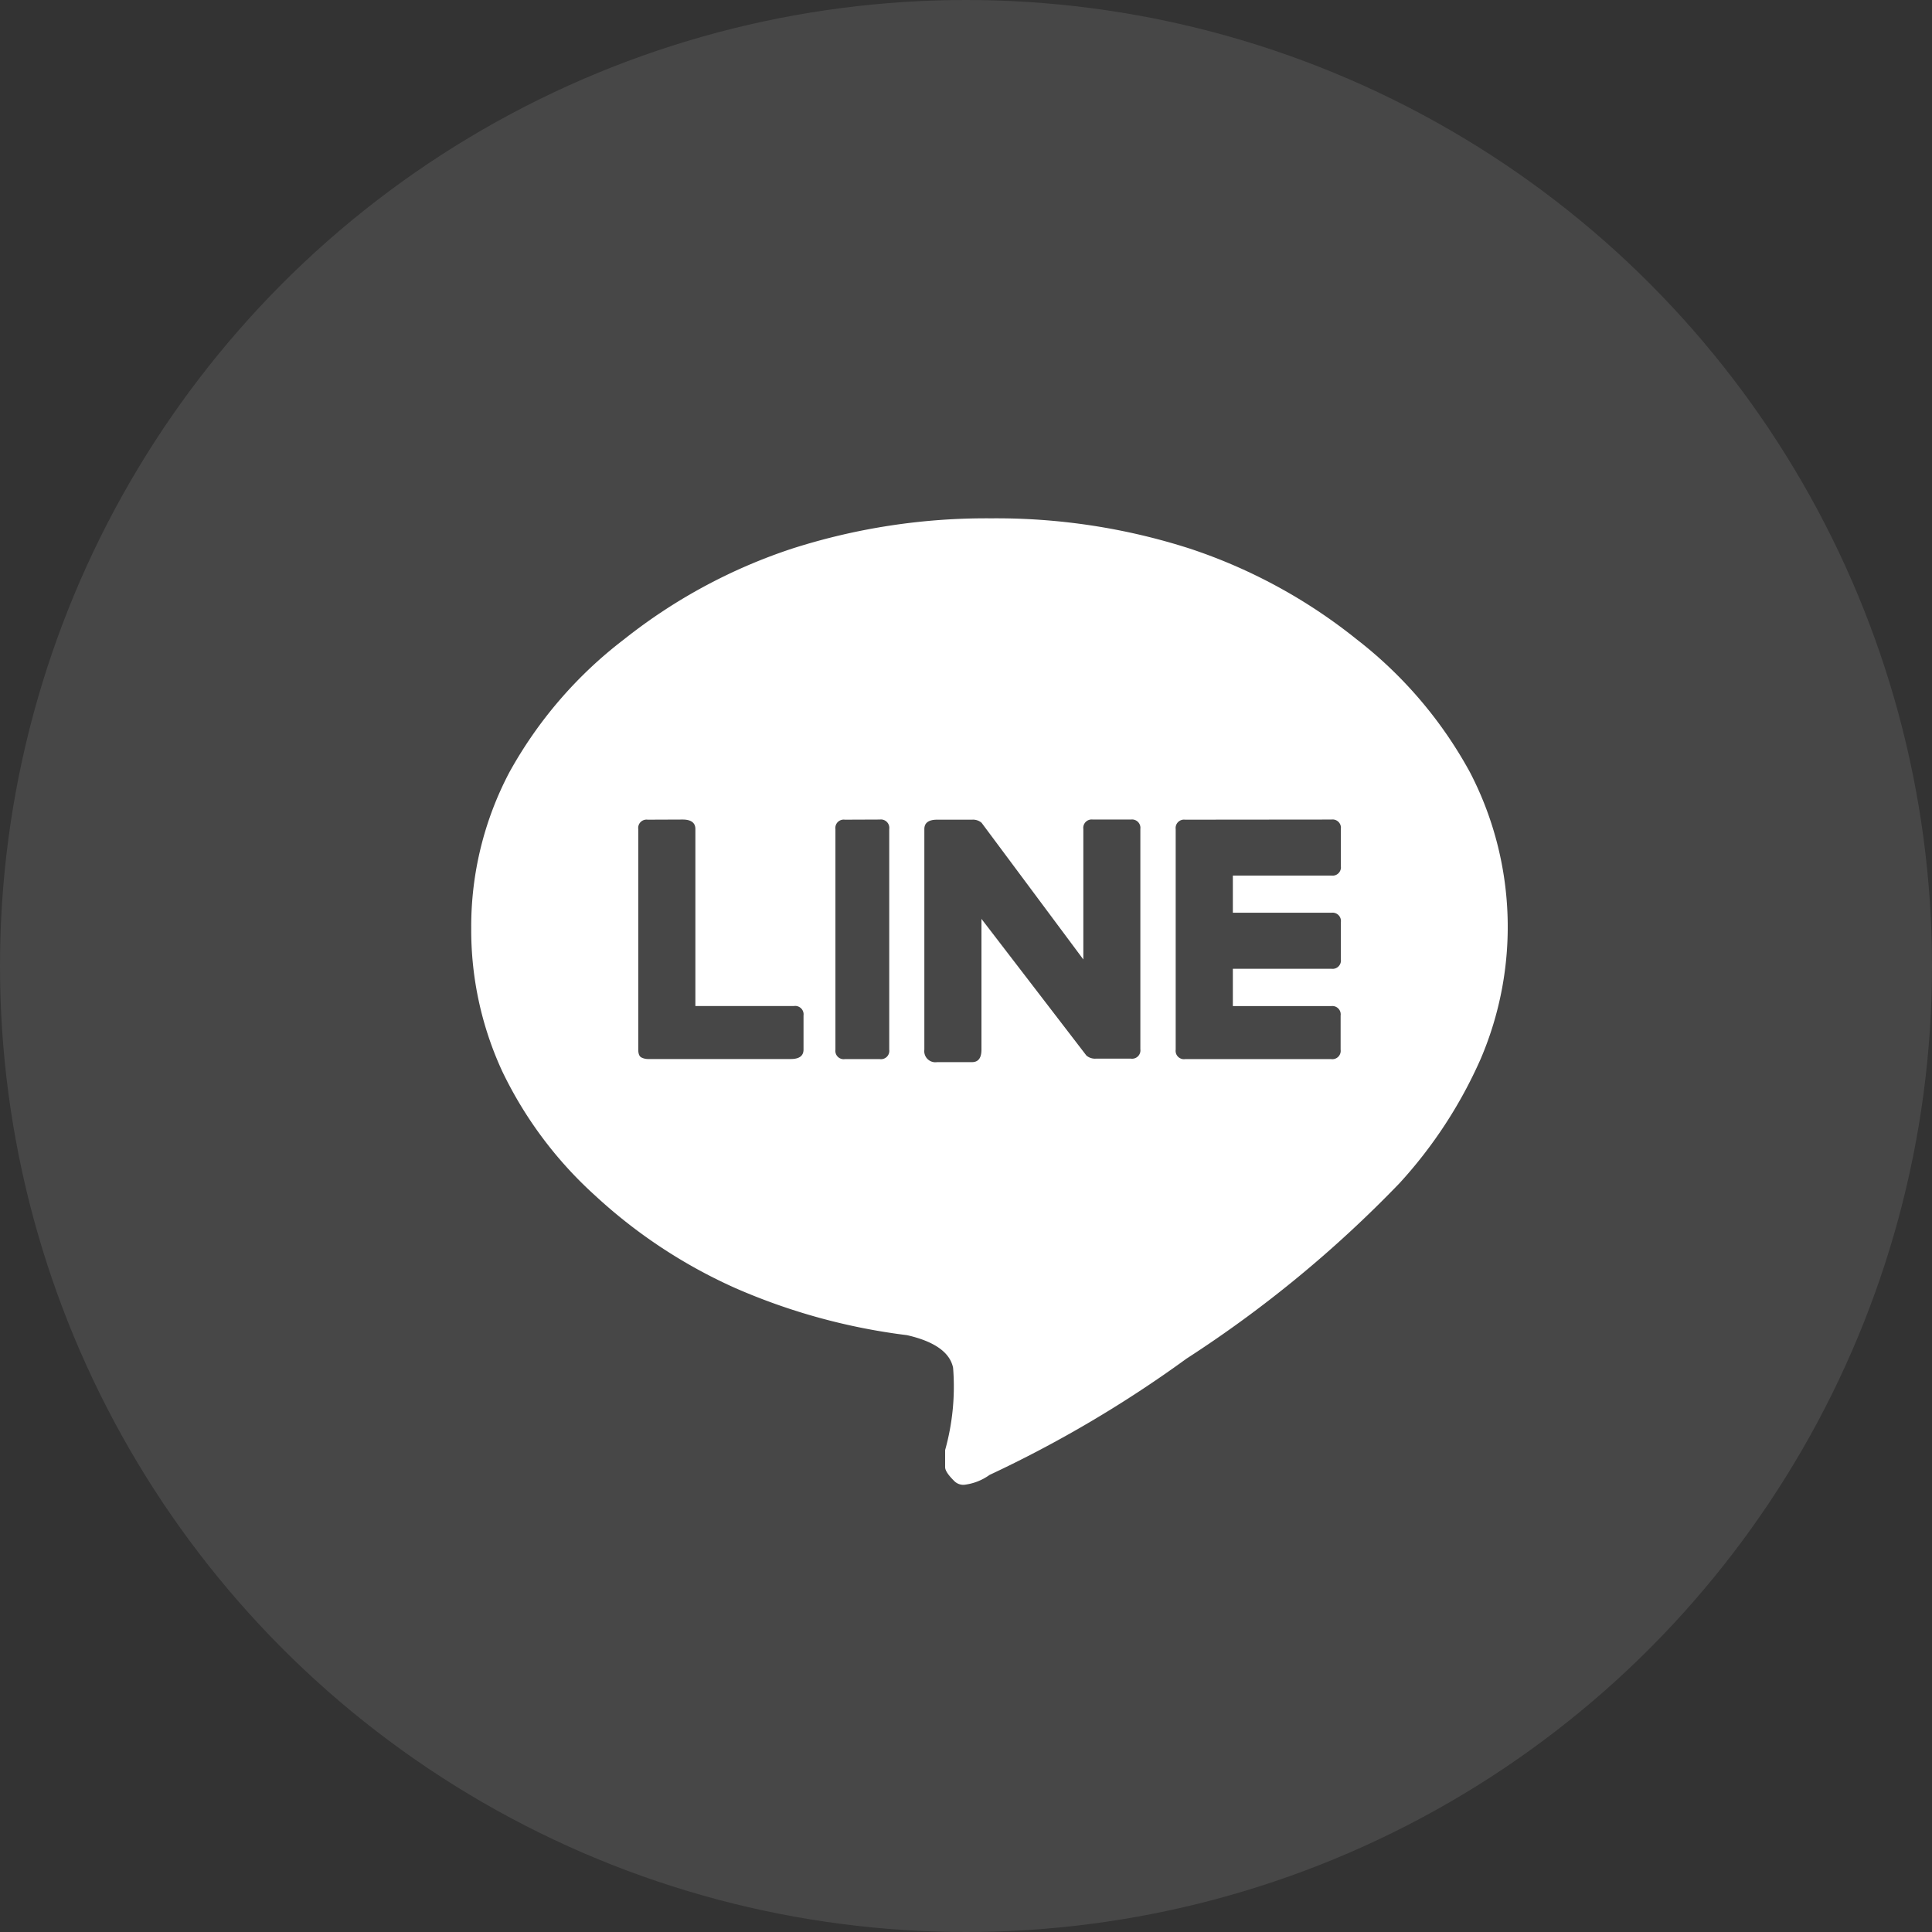
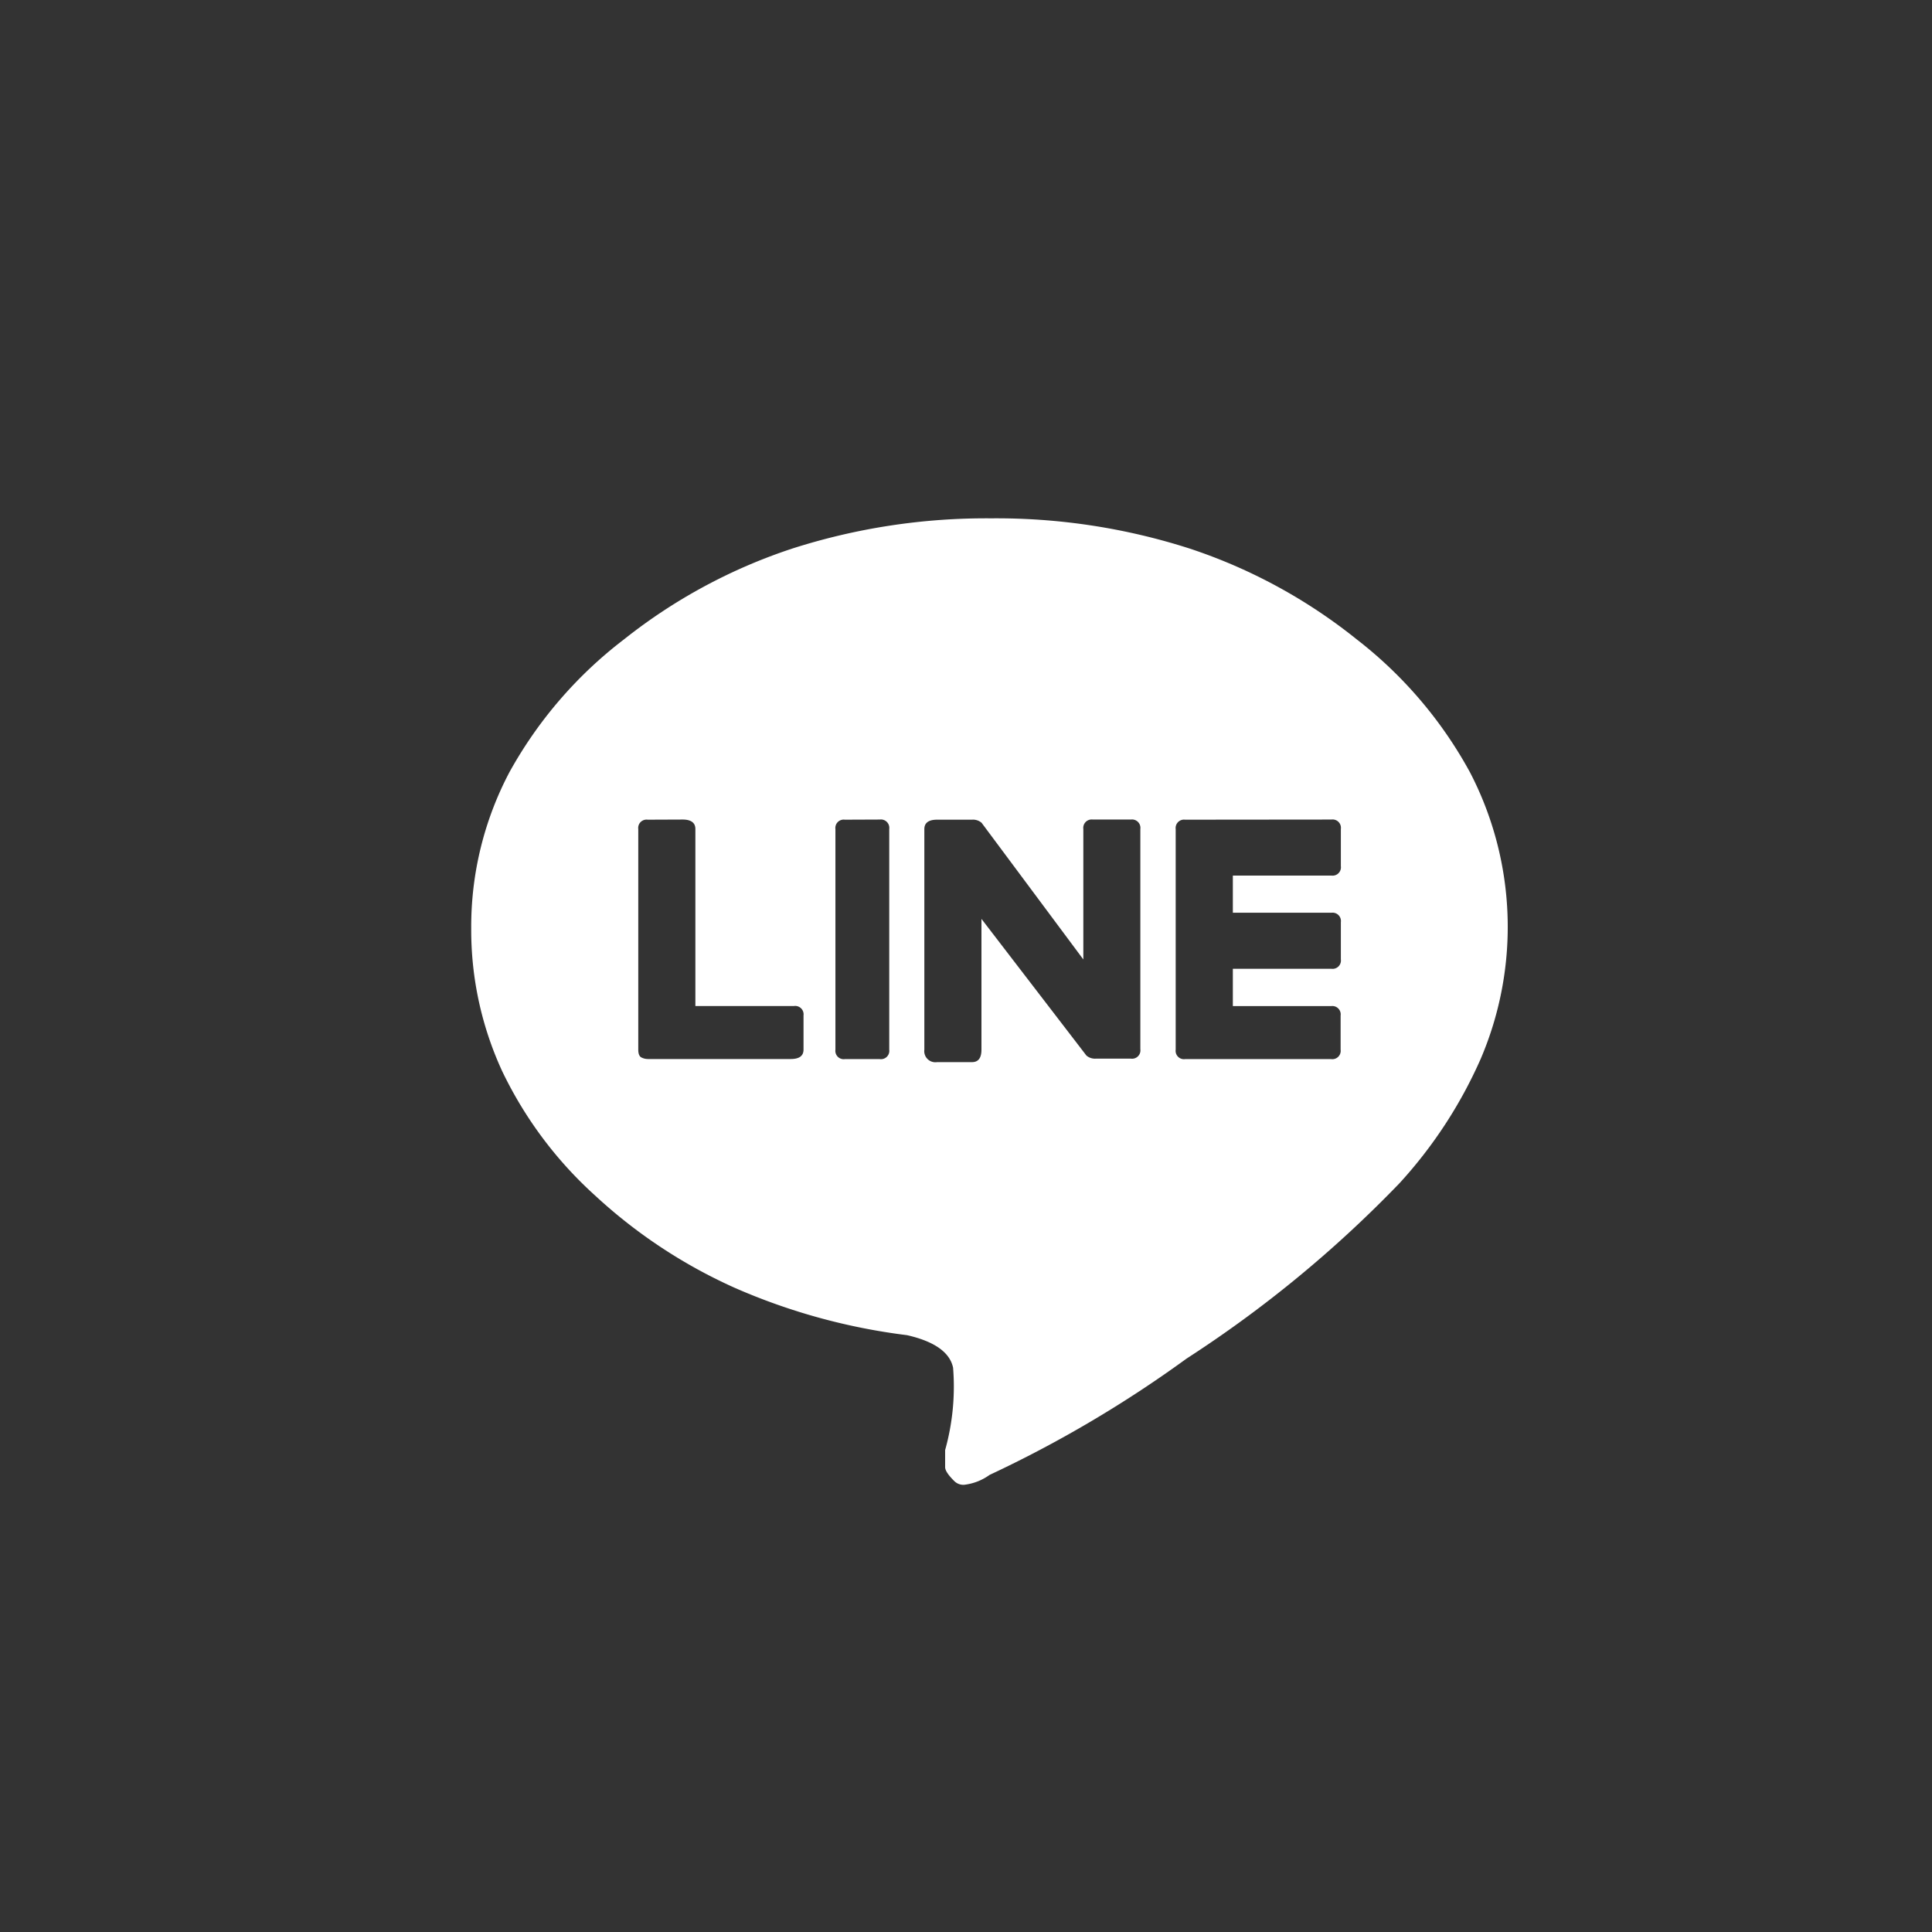
<svg xmlns="http://www.w3.org/2000/svg" width="41" height="41" viewBox="0 0 41 41">
  <rect x="0" y="0" width="41" height="41" fill="#333333" stroke="none" />
  <g transform="translate(-180)">
-     <circle cx="20.5" cy="20.5" r="20.5" transform="translate(180)" fill="#fff" opacity="0.1" />
    <path d="M10.457,20.51a.274.274,0,0,1-.2-.074c-.134-.131-.2-.231-.2-.3v-.363a5,5,0,0,0,.169-1.747c-.067-.328-.4-.561-.979-.692A13.1,13.1,0,0,1,5.6,16.333a10.956,10.956,0,0,1-2.97-1.961A8.514,8.514,0,0,1,.658,11.734,7.149,7.149,0,0,1,0,8.7,7.016,7.016,0,0,1,.81,5.389,9.057,9.057,0,0,1,3.239,2.571,11.538,11.538,0,0,1,6.808.643,13.479,13.479,0,0,1,11.034,0a13.4,13.4,0,0,1,4.218.643,11.349,11.349,0,0,1,3.543,1.928,9.029,9.029,0,0,1,2.4,2.818,7.119,7.119,0,0,1,.228,6.081,9.692,9.692,0,0,1-1.721,2.637,25.436,25.436,0,0,1-4.522,3.725A25.437,25.437,0,0,1,11,20.3,1.149,1.149,0,0,1,10.457,20.51ZM9.886,6.395c-.179,0-.27.067-.27.2v4.681a.236.236,0,0,0,.27.264h.742c.134,0,.2-.089.2-.264V8.5l2.227,2.9a.28.28,0,0,0,.2.066H14a.177.177,0,0,0,.2-.2V6.592a.178.178,0,0,0-.2-.2h-.81a.178.178,0,0,0-.2.2V9.361l-2.159-2.9a.277.277,0,0,0-.2-.066Zm5.264,0a.178.178,0,0,0-.2.2v4.681a.177.177,0,0,0,.2.2h3.1a.177.177,0,0,0,.2-.2v-.725a.177.177,0,0,0-.2-.2H16.163V9.559h2.092a.177.177,0,0,0,.2-.2V8.57a.177.177,0,0,0-.2-.2H16.163V7.581h2.092a.177.177,0,0,0,.2-.2V6.592a.177.177,0,0,0-.2-.2Zm-7.221,0a.177.177,0,0,0-.2.2v4.681a.177.177,0,0,0,.2.2h.742a.177.177,0,0,0,.2-.2V6.592a.178.178,0,0,0-.2-.2Zm-4.184,0a.177.177,0,0,0-.2.2v4.681c0,.087.023.143.067.165a.306.306,0,0,0,.135.033H6.782c.179,0,.27-.066.27-.2v-.725a.178.178,0,0,0-.2-.2H4.757V6.592c0-.131-.091-.2-.27-.2Z" transform="translate(190 11)" fill="#fff" />
-     <path d="M10.457,21.01h0a.768.768,0,0,1-.548-.216.966.966,0,0,1-.353-.655v-.416l.011-.052a4.369,4.369,0,0,0,.168-1.541c-.018-.088-.2-.213-.578-.3A13.591,13.591,0,0,1,5.4,16.789a11.456,11.456,0,0,1-3.1-2.051A9.01,9.01,0,0,1,.2,11.945,7.645,7.645,0,0,1-.5,8.7,7.511,7.511,0,0,1,.368,5.156,9.551,9.551,0,0,1,2.928,2.18,12.036,12.036,0,0,1,6.651.168,13.977,13.977,0,0,1,11.034-.5a13.9,13.9,0,0,1,4.375.668,11.848,11.848,0,0,1,3.7,2.013,9.523,9.523,0,0,1,2.534,2.976,7.619,7.619,0,0,1,.245,6.508,10.189,10.189,0,0,1-1.808,2.774,25.915,25.915,0,0,1-4.614,3.806,26.451,26.451,0,0,1-4.244,2.509A1.538,1.538,0,0,1,10.457,21.01Zm.1-1.181v.146a1.559,1.559,0,0,0,.184-.1l.04-.024.043-.016A23.78,23.78,0,0,0,14.9,17.418a24.956,24.956,0,0,0,4.431-3.646,9.189,9.189,0,0,0,1.631-2.5,6.619,6.619,0,0,0-.211-5.654,8.535,8.535,0,0,0-2.274-2.66,10.851,10.851,0,0,0-3.387-1.844A12.9,12.9,0,0,0,11.034.5a12.981,12.981,0,0,0-4.07.618A11.039,11.039,0,0,0,3.55,2.963a8.564,8.564,0,0,0-2.3,2.66A6.521,6.521,0,0,0,.5,8.7a6.652,6.652,0,0,0,.611,2.822A8.018,8.018,0,0,0,2.972,14a10.457,10.457,0,0,0,2.834,1.872,12.6,12.6,0,0,0,3.505.966l.044.008c.792.178,1.249.542,1.359,1.08A5.105,5.105,0,0,1,10.555,19.83Zm.073-7.793H9.886a.746.746,0,0,1-.651-.332.692.692,0,0,1-.564.266H7.929a.694.694,0,0,1-.545-.243.769.769,0,0,1-.6.243H3.745a.8.8,0,0,1-.355-.084.641.641,0,0,1-.348-.614V6.592a.677.677,0,0,1,.7-.7h.742a.7.7,0,0,1,.77.7V9.85H6.849a.745.745,0,0,1,.378.1V6.592a.677.677,0,0,1,.7-.7h.742a.684.684,0,0,1,.581.283.754.754,0,0,1,.634-.283h.742a.764.764,0,0,1,.552.208l.028.028,1.282,1.722V6.592a.67.67,0,0,1,.7-.7H14a.685.685,0,0,1,.576.277.69.69,0,0,1,.572-.277h3.1a.677.677,0,0,1,.7.7v.791a.678.678,0,0,1-.317.594.678.678,0,0,1,.317.593v.791a.678.678,0,0,1-.317.593.678.678,0,0,1,.317.593v.725a.677.677,0,0,1-.7.7h-3.1a.689.689,0,0,1-.574-.279.69.69,0,0,1-.574.279h-.742a.763.763,0,0,1-.551-.208l-.026-.025L11.331,9.977v1.3A.7.7,0,0,1,10.629,12.037Zm-.512-1h.215v-4l3.024,3.939h.35V6.895h-.215V10.87l-2.96-3.976h-.414Zm5.331-.066h2.509V10.85H15.663V9.059h2.294V8.872H15.663V7.081h2.294V6.895H15.448Zm-7.221,0h.147V6.895H8.227Zm-4.184,0H6.552V10.85H4.257V6.895H4.043Z" transform="translate(190 11)" fill="rgba(0,0,0,0)" />
  </g>
</svg>